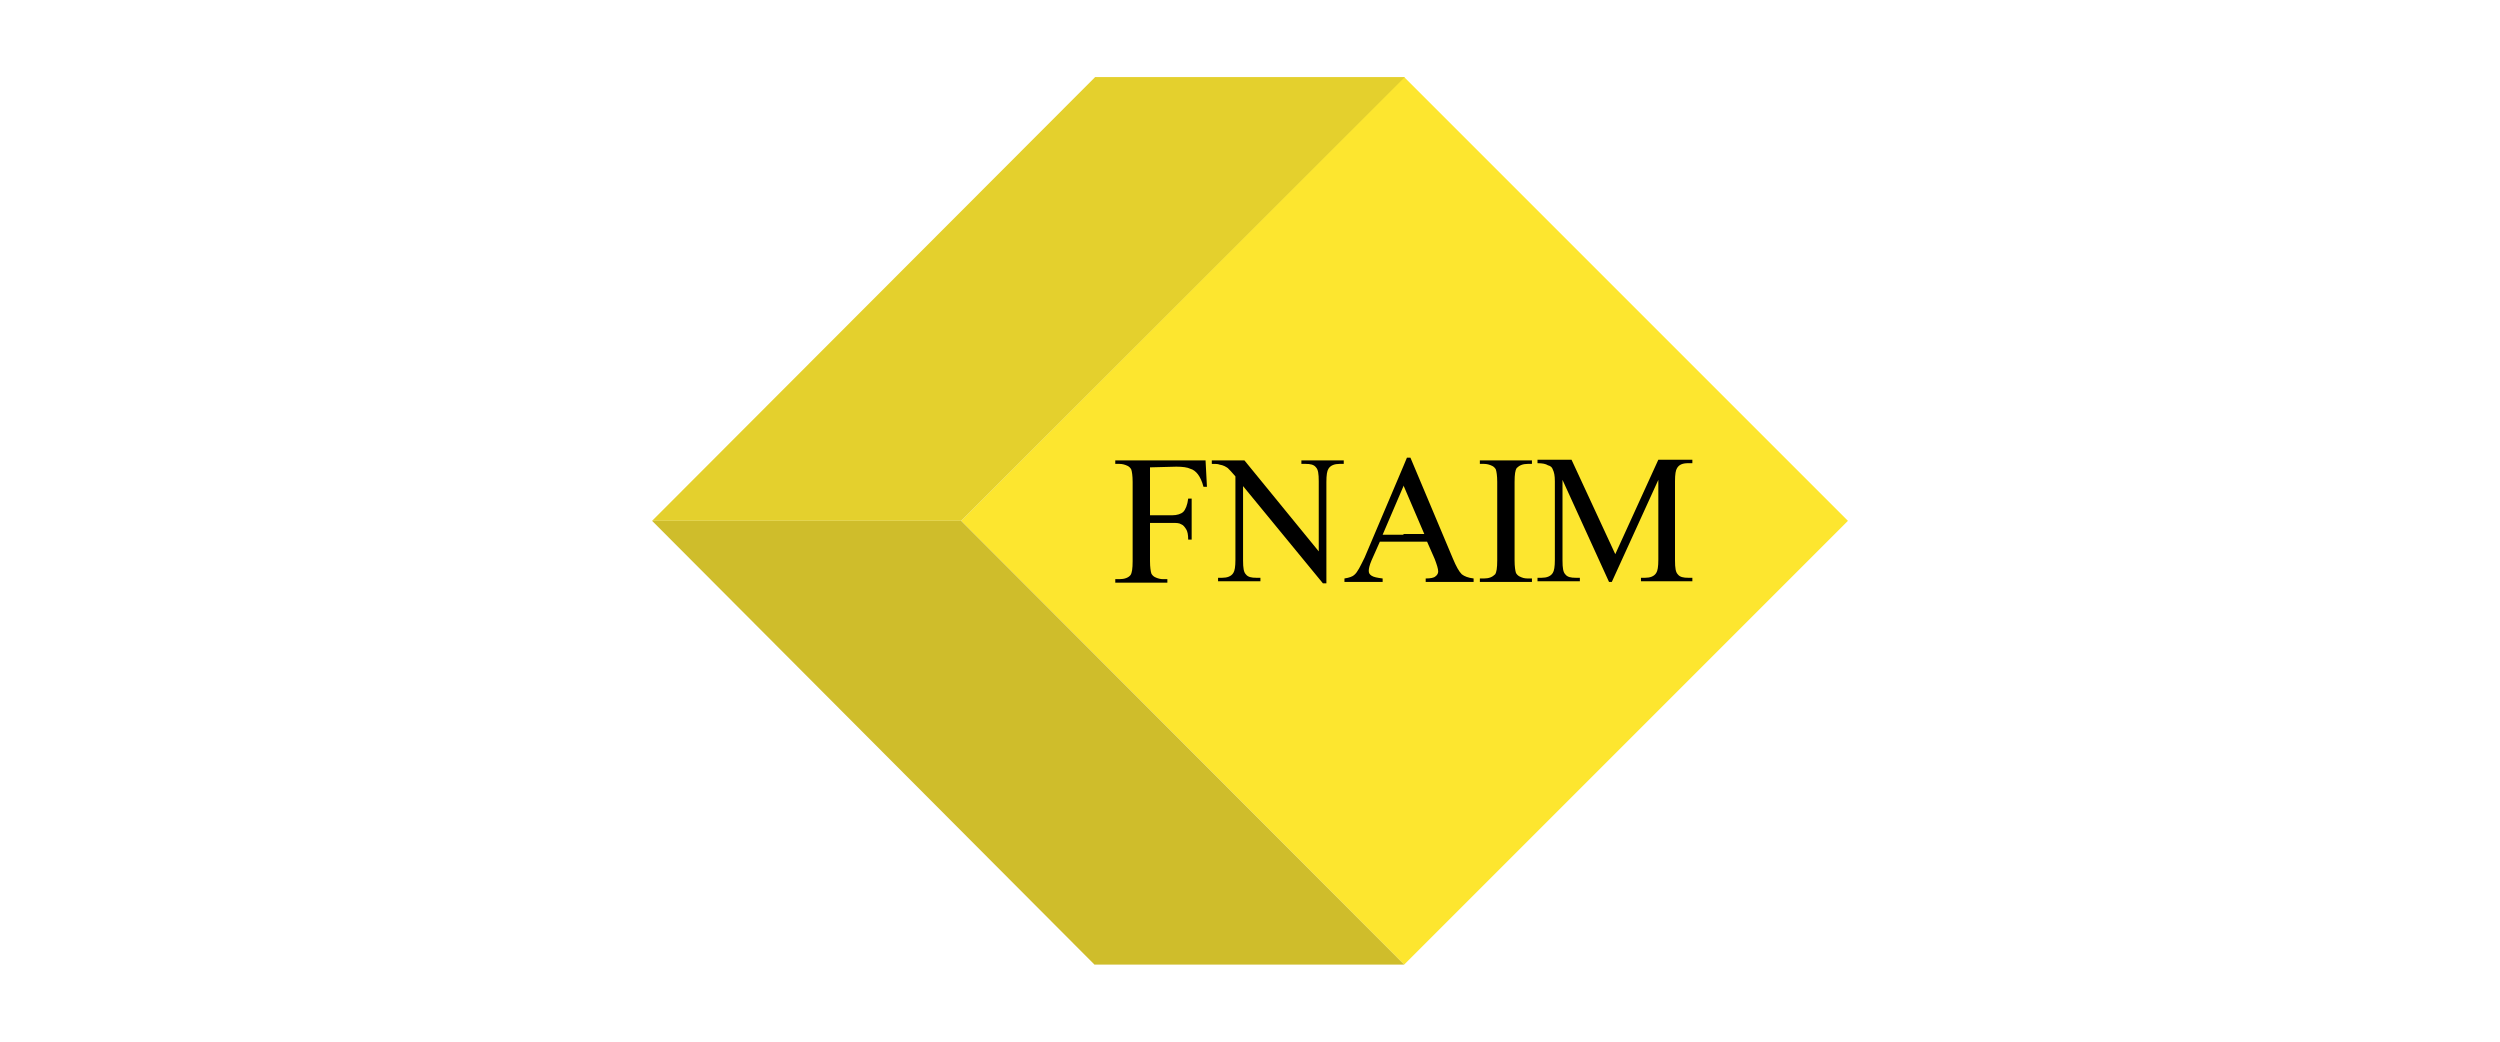
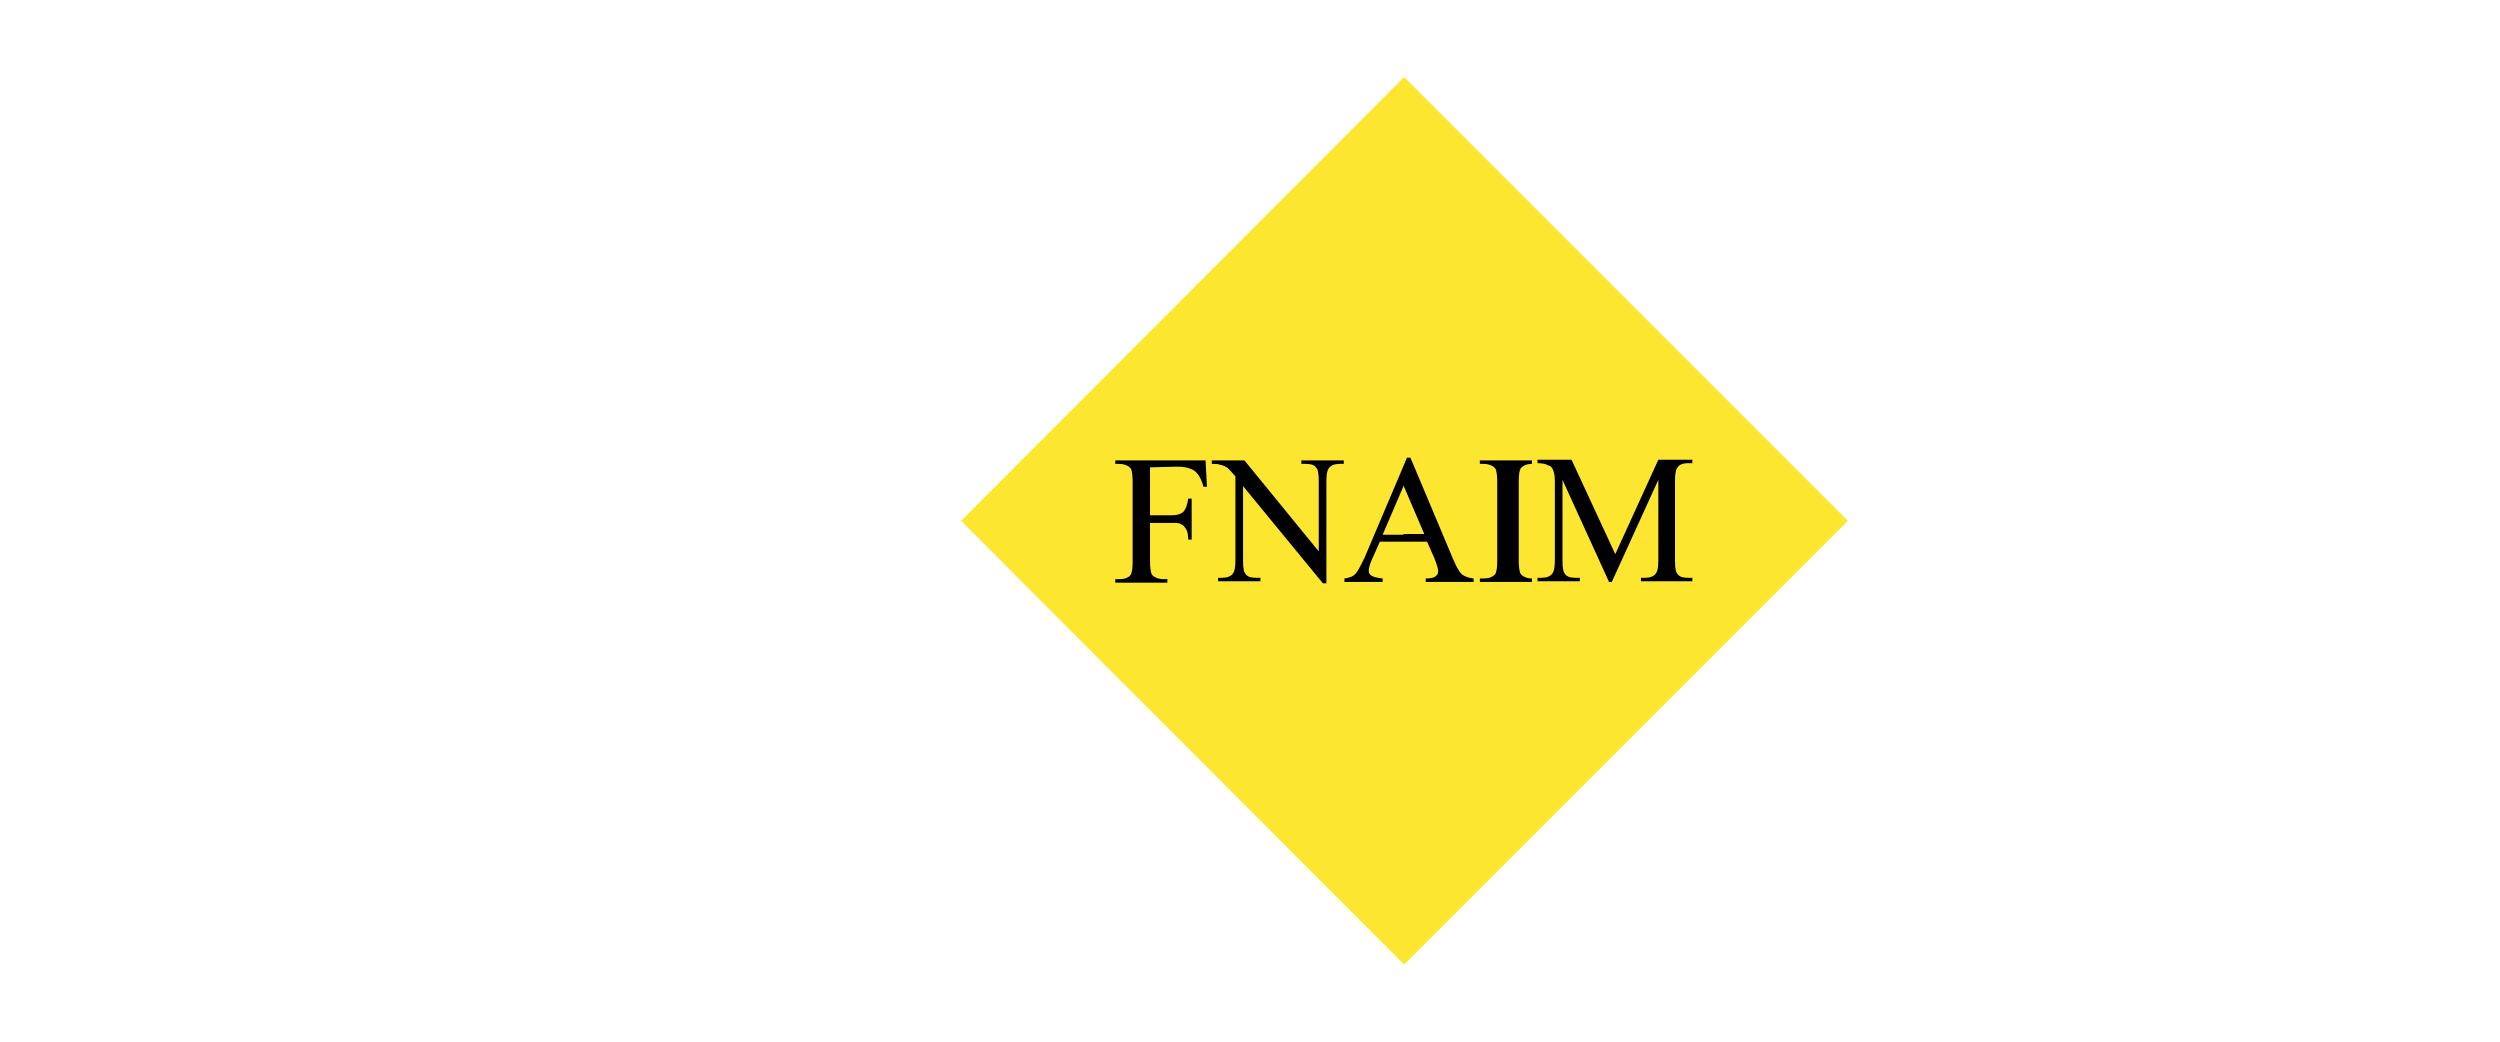
<svg xmlns="http://www.w3.org/2000/svg" version="1.1" id="Calque_1" x="0px" y="0px" viewBox="0 0 360 150" style="enable-background:new 0 0 360 150;" xml:space="preserve">
  <style type="text/css">
	.st0{fill-rule:evenodd;clip-rule:evenodd;fill:#FDE62F;}
	.st1{fill-rule:evenodd;clip-rule:evenodd;fill:#E4D02D;}
	.st2{fill-rule:evenodd;clip-rule:evenodd;fill:#CFBD2B;}
	.st3{fill-rule:evenodd;clip-rule:evenodd;}
</style>
  <g>
    <g>
      <path class="st0" d="M202.2,11.1L138.4,75l63.8,63.9L266.1,75L202.2,11.1L202.2,11.1z" />
-       <path class="st1" d="M202.3,11.1h-44.6L93.9,75h44.5L202.3,11.1L202.3,11.1z" />
-       <path class="st2" d="M202.2,138.9h-44.6L93.9,75h44.5L202.2,138.9L202.2,138.9z" />
-       <path class="st3" d="M202.1,77.9v-1h3l-3-7l0,0.1v-2.9l0.5-1.2h0.5l6.1,14.5c0.5,1.2,0.9,1.9,1.3,2.3c0.4,0.3,0.9,0.5,1.7,0.6v0.5    h-6.9v-0.5c0.7,0,1.2-0.1,1.4-0.3c0.3-0.2,0.4-0.5,0.4-0.7c0-0.4-0.2-1-0.5-1.8l-1.1-2.5H202.1z M220.6,83.3v0.5h-7.5v-0.5h0.6    c0.7,0,1.2-0.2,1.6-0.6c0.2-0.3,0.3-0.9,0.3-2V69.4c0-0.9-0.1-1.5-0.2-1.8c-0.1-0.2-0.3-0.4-0.5-0.5c-0.4-0.2-0.8-0.3-1.2-0.3    h-0.6v-0.5h7.5v0.5h-0.6c-0.7,0-1.2,0.2-1.6,0.6c-0.2,0.3-0.3,0.9-0.3,2v11.3c0,0.9,0.1,1.5,0.2,1.8c0.1,0.2,0.3,0.4,0.5,0.5    c0.4,0.2,0.7,0.3,1.2,0.3H220.6L220.6,83.3z M231.7,83.8L225,69.1v11.6c0,1.1,0.1,1.7,0.4,2c0.3,0.4,0.8,0.5,1.5,0.5h0.6v0.5h-6.1    v-0.5h0.6c0.7,0,1.3-0.2,1.6-0.7c0.2-0.3,0.3-0.9,0.3-1.9V69.3c0-0.8-0.1-1.3-0.3-1.7c-0.1-0.3-0.3-0.5-0.7-0.6    c-0.3-0.2-0.8-0.3-1.5-0.3v-0.5h4.9l6.3,13.6l6.2-13.6h4.9v0.5h-0.6c-0.8,0-1.3,0.2-1.6,0.7c-0.2,0.3-0.3,0.9-0.3,1.9v11.4    c0,1.1,0.1,1.7,0.4,2c0.3,0.4,0.8,0.5,1.5,0.5h0.6v0.5h-7.4v-0.5h0.6c0.7,0,1.3-0.2,1.6-0.7c0.2-0.3,0.3-0.9,0.3-1.9V69.1    l-6.7,14.7L231.7,83.8L231.7,83.8z M165.6,67.3v6.9h3.2c0.7,0,1.3-0.2,1.6-0.5c0.3-0.3,0.6-1,0.7-1.9h0.5v5.9h-0.5    c0-0.7-0.1-1.2-0.3-1.5c-0.2-0.3-0.4-0.6-0.7-0.7c-0.3-0.2-0.7-0.2-1.3-0.2h-3.2v5.5c0,0.9,0.1,1.5,0.2,1.8    c0.1,0.2,0.3,0.4,0.5,0.5c0.4,0.2,0.8,0.3,1.2,0.3h0.6v0.5h-7.5v-0.5h0.6c0.7,0,1.3-0.2,1.6-0.6c0.2-0.3,0.3-0.9,0.3-2V69.4    c0-0.9-0.1-1.5-0.2-1.8c-0.1-0.2-0.3-0.4-0.5-0.5c-0.4-0.2-0.8-0.3-1.2-0.3h-0.6v-0.5h13l0.2,3.8h-0.5c-0.2-0.8-0.5-1.4-0.8-1.8    c-0.3-0.4-0.7-0.7-1.1-0.8c-0.4-0.2-1.1-0.3-2-0.3L165.6,67.3L165.6,67.3z M202.1,67.1V70l-3,7h3v1h-3.4l-1.2,2.7    c-0.3,0.7-0.4,1.2-0.4,1.5c0,0.3,0.1,0.5,0.4,0.7c0.3,0.2,0.8,0.3,1.6,0.4v0.5h-5.5v-0.5c0.7-0.1,1.2-0.3,1.4-0.5    c0.5-0.4,0.9-1.3,1.5-2.5L202.1,67.1L202.1,67.1z M174.5,66.3h4.7l10.7,13.1V69.3c0-1.1-0.1-1.7-0.4-2c-0.3-0.4-0.8-0.5-1.5-0.5    h-0.6v-0.5h6.1v0.5h-0.6c-0.7,0-1.3,0.2-1.6,0.7c-0.2,0.3-0.3,0.9-0.3,1.9V84h-0.5l-11.5-14v10.7c0,1.1,0.1,1.7,0.4,2    c0.3,0.4,0.8,0.5,1.5,0.5h0.6v0.5h-6.1v-0.5h0.6c0.7,0,1.3-0.2,1.6-0.7c0.2-0.3,0.3-0.9,0.3-1.9V68.6c-0.5-0.6-0.9-1-1.1-1.2    c-0.3-0.2-0.6-0.4-1.2-0.5c-0.2-0.1-0.6-0.1-1.1-0.1L174.5,66.3L174.5,66.3L174.5,66.3z" />
+       <path class="st3" d="M202.1,77.9v-1h3l-3-7l0,0.1v-2.9l0.5-1.2h0.5l6.1,14.5c0.5,1.2,0.9,1.9,1.3,2.3c0.4,0.3,0.9,0.5,1.7,0.6v0.5    h-6.9v-0.5c0.7,0,1.2-0.1,1.4-0.3c0.3-0.2,0.4-0.5,0.4-0.7c0-0.4-0.2-1-0.5-1.8l-1.1-2.5H202.1z M220.6,83.3v0.5h-7.5v-0.5h0.6    c0.7,0,1.2-0.2,1.6-0.6c0.2-0.3,0.3-0.9,0.3-2V69.4c0-0.9-0.1-1.5-0.2-1.8c-0.1-0.2-0.3-0.4-0.5-0.5c-0.4-0.2-0.8-0.3-1.2-0.3    h-0.6v-0.5h7.5v0.5c-0.7,0-1.2,0.2-1.6,0.6c-0.2,0.3-0.3,0.9-0.3,2v11.3c0,0.9,0.1,1.5,0.2,1.8c0.1,0.2,0.3,0.4,0.5,0.5    c0.4,0.2,0.7,0.3,1.2,0.3H220.6L220.6,83.3z M231.7,83.8L225,69.1v11.6c0,1.1,0.1,1.7,0.4,2c0.3,0.4,0.8,0.5,1.5,0.5h0.6v0.5h-6.1    v-0.5h0.6c0.7,0,1.3-0.2,1.6-0.7c0.2-0.3,0.3-0.9,0.3-1.9V69.3c0-0.8-0.1-1.3-0.3-1.7c-0.1-0.3-0.3-0.5-0.7-0.6    c-0.3-0.2-0.8-0.3-1.5-0.3v-0.5h4.9l6.3,13.6l6.2-13.6h4.9v0.5h-0.6c-0.8,0-1.3,0.2-1.6,0.7c-0.2,0.3-0.3,0.9-0.3,1.9v11.4    c0,1.1,0.1,1.7,0.4,2c0.3,0.4,0.8,0.5,1.5,0.5h0.6v0.5h-7.4v-0.5h0.6c0.7,0,1.3-0.2,1.6-0.7c0.2-0.3,0.3-0.9,0.3-1.9V69.1    l-6.7,14.7L231.7,83.8L231.7,83.8z M165.6,67.3v6.9h3.2c0.7,0,1.3-0.2,1.6-0.5c0.3-0.3,0.6-1,0.7-1.9h0.5v5.9h-0.5    c0-0.7-0.1-1.2-0.3-1.5c-0.2-0.3-0.4-0.6-0.7-0.7c-0.3-0.2-0.7-0.2-1.3-0.2h-3.2v5.5c0,0.9,0.1,1.5,0.2,1.8    c0.1,0.2,0.3,0.4,0.5,0.5c0.4,0.2,0.8,0.3,1.2,0.3h0.6v0.5h-7.5v-0.5h0.6c0.7,0,1.3-0.2,1.6-0.6c0.2-0.3,0.3-0.9,0.3-2V69.4    c0-0.9-0.1-1.5-0.2-1.8c-0.1-0.2-0.3-0.4-0.5-0.5c-0.4-0.2-0.8-0.3-1.2-0.3h-0.6v-0.5h13l0.2,3.8h-0.5c-0.2-0.8-0.5-1.4-0.8-1.8    c-0.3-0.4-0.7-0.7-1.1-0.8c-0.4-0.2-1.1-0.3-2-0.3L165.6,67.3L165.6,67.3z M202.1,67.1V70l-3,7h3v1h-3.4l-1.2,2.7    c-0.3,0.7-0.4,1.2-0.4,1.5c0,0.3,0.1,0.5,0.4,0.7c0.3,0.2,0.8,0.3,1.6,0.4v0.5h-5.5v-0.5c0.7-0.1,1.2-0.3,1.4-0.5    c0.5-0.4,0.9-1.3,1.5-2.5L202.1,67.1L202.1,67.1z M174.5,66.3h4.7l10.7,13.1V69.3c0-1.1-0.1-1.7-0.4-2c-0.3-0.4-0.8-0.5-1.5-0.5    h-0.6v-0.5h6.1v0.5h-0.6c-0.7,0-1.3,0.2-1.6,0.7c-0.2,0.3-0.3,0.9-0.3,1.9V84h-0.5l-11.5-14v10.7c0,1.1,0.1,1.7,0.4,2    c0.3,0.4,0.8,0.5,1.5,0.5h0.6v0.5h-6.1v-0.5h0.6c0.7,0,1.3-0.2,1.6-0.7c0.2-0.3,0.3-0.9,0.3-1.9V68.6c-0.5-0.6-0.9-1-1.1-1.2    c-0.3-0.2-0.6-0.4-1.2-0.5c-0.2-0.1-0.6-0.1-1.1-0.1L174.5,66.3L174.5,66.3L174.5,66.3z" />
    </g>
  </g>
</svg>